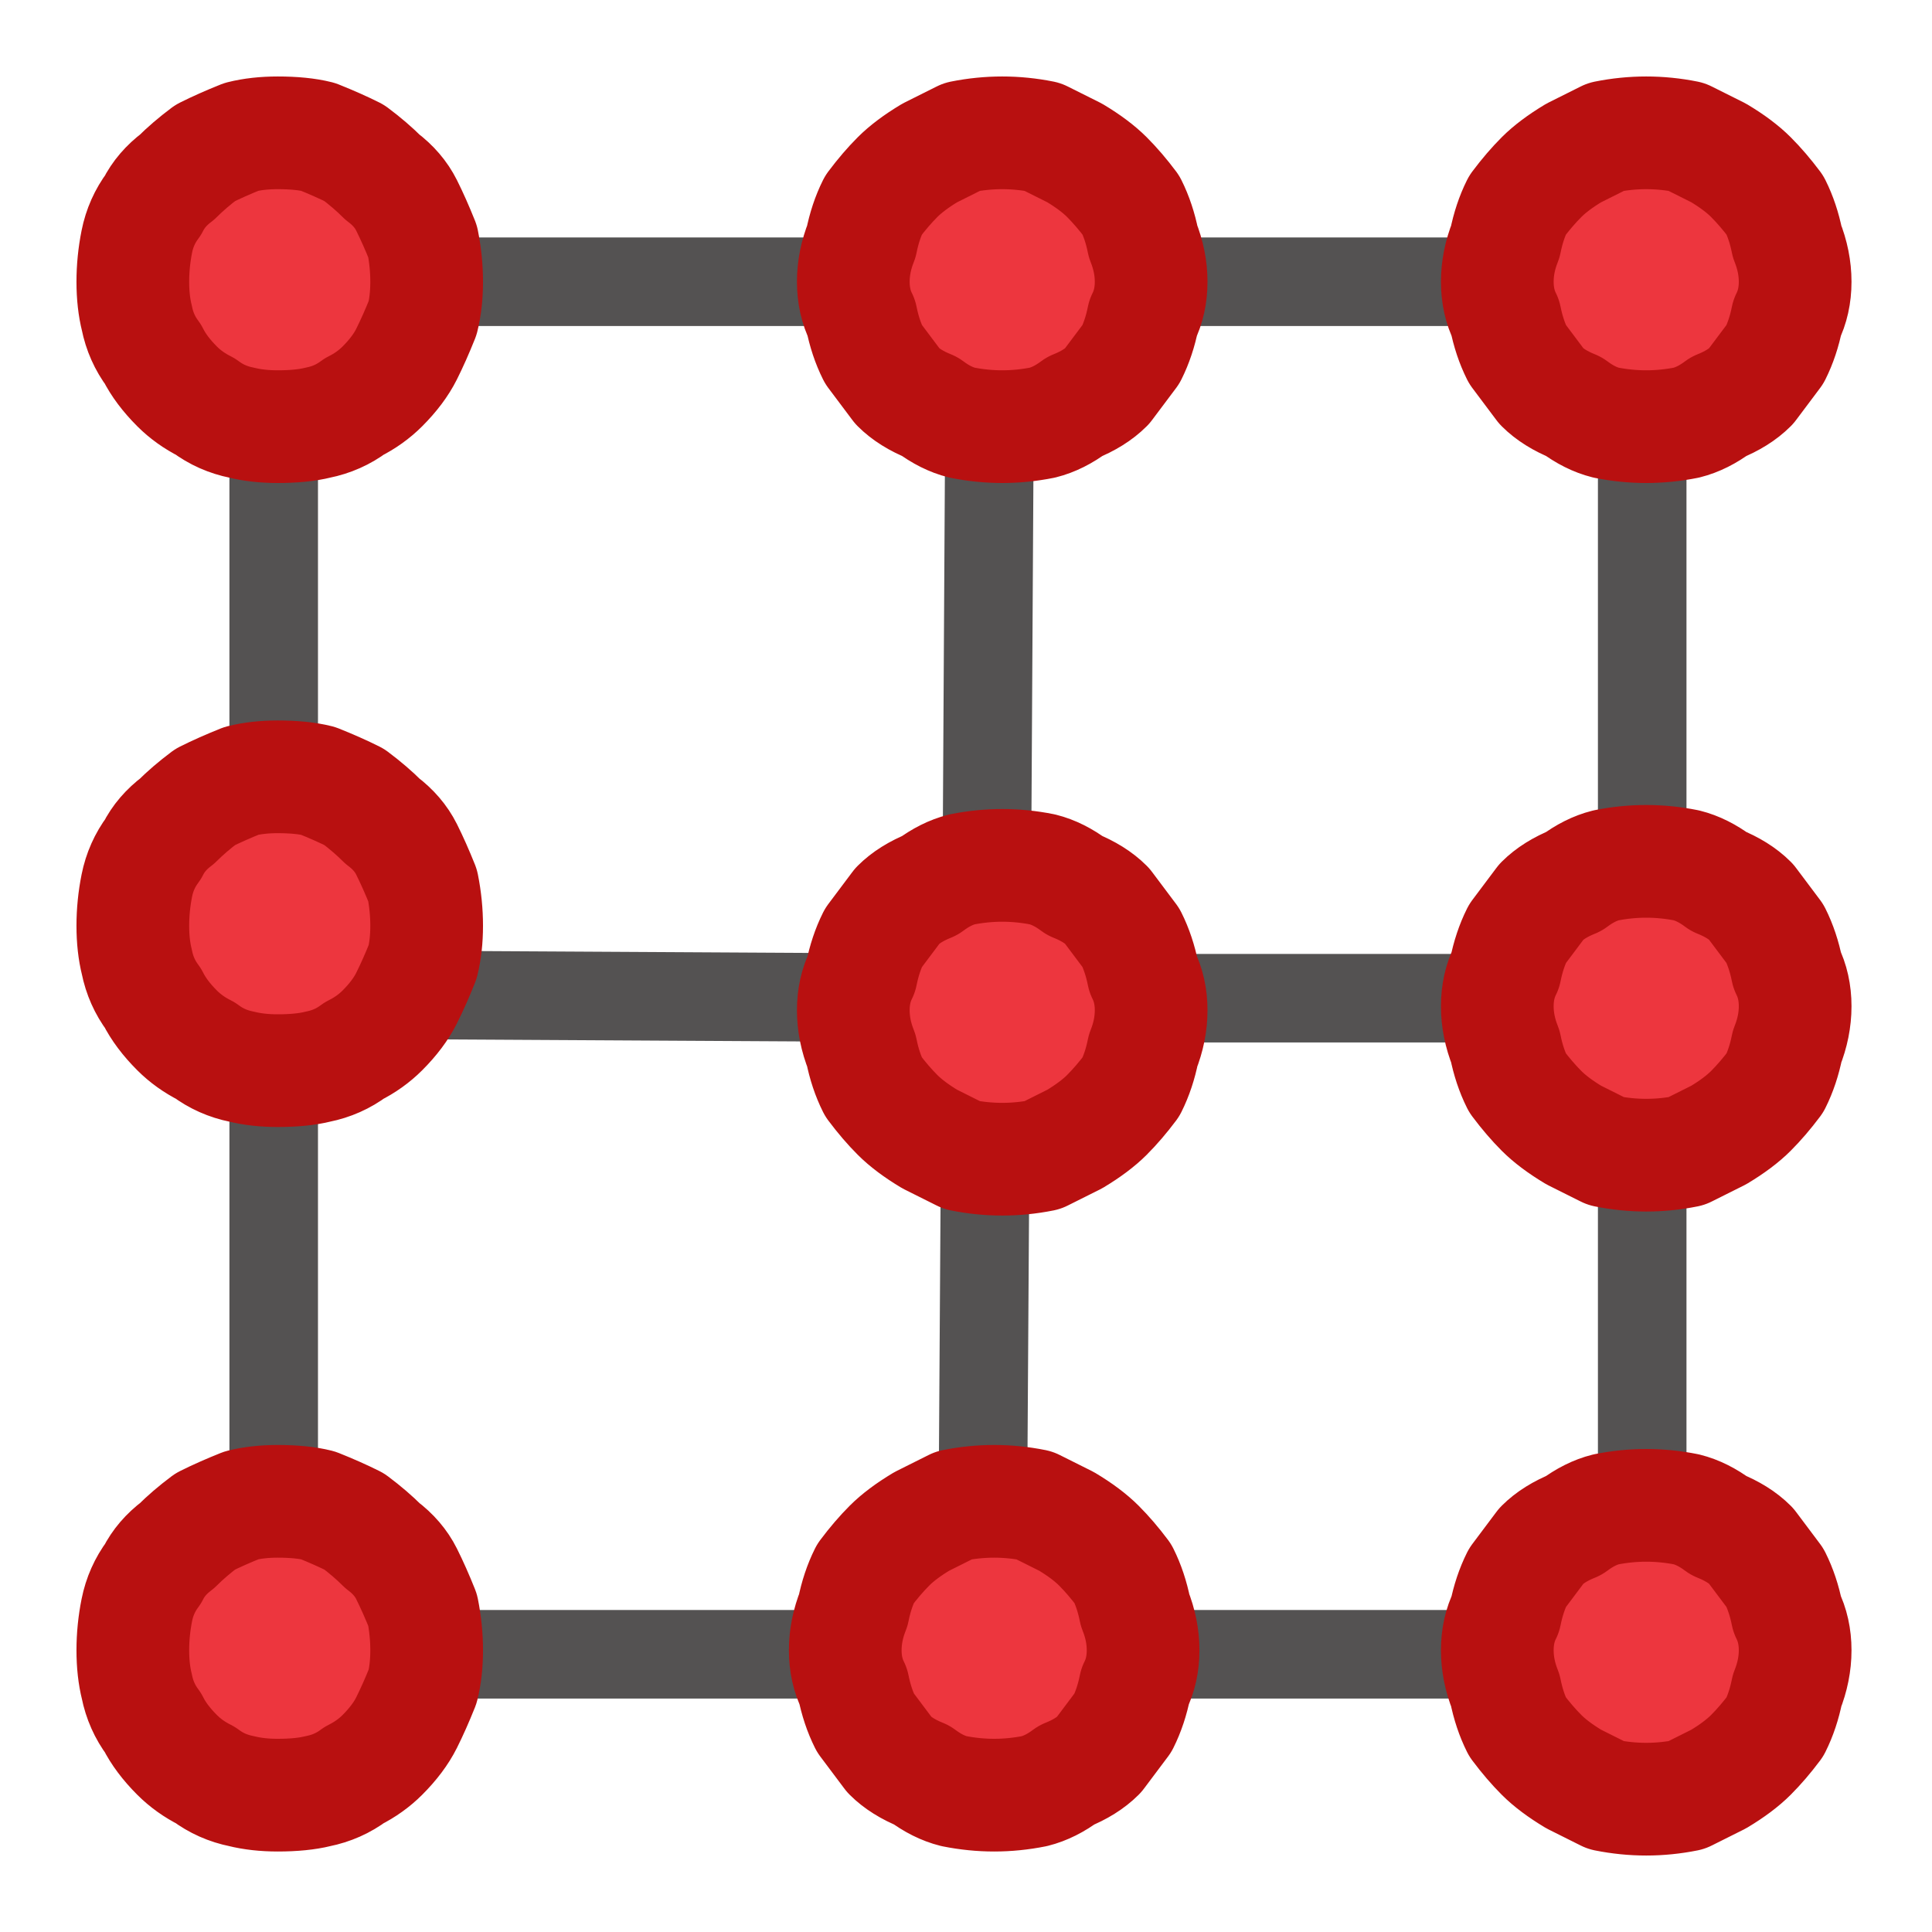
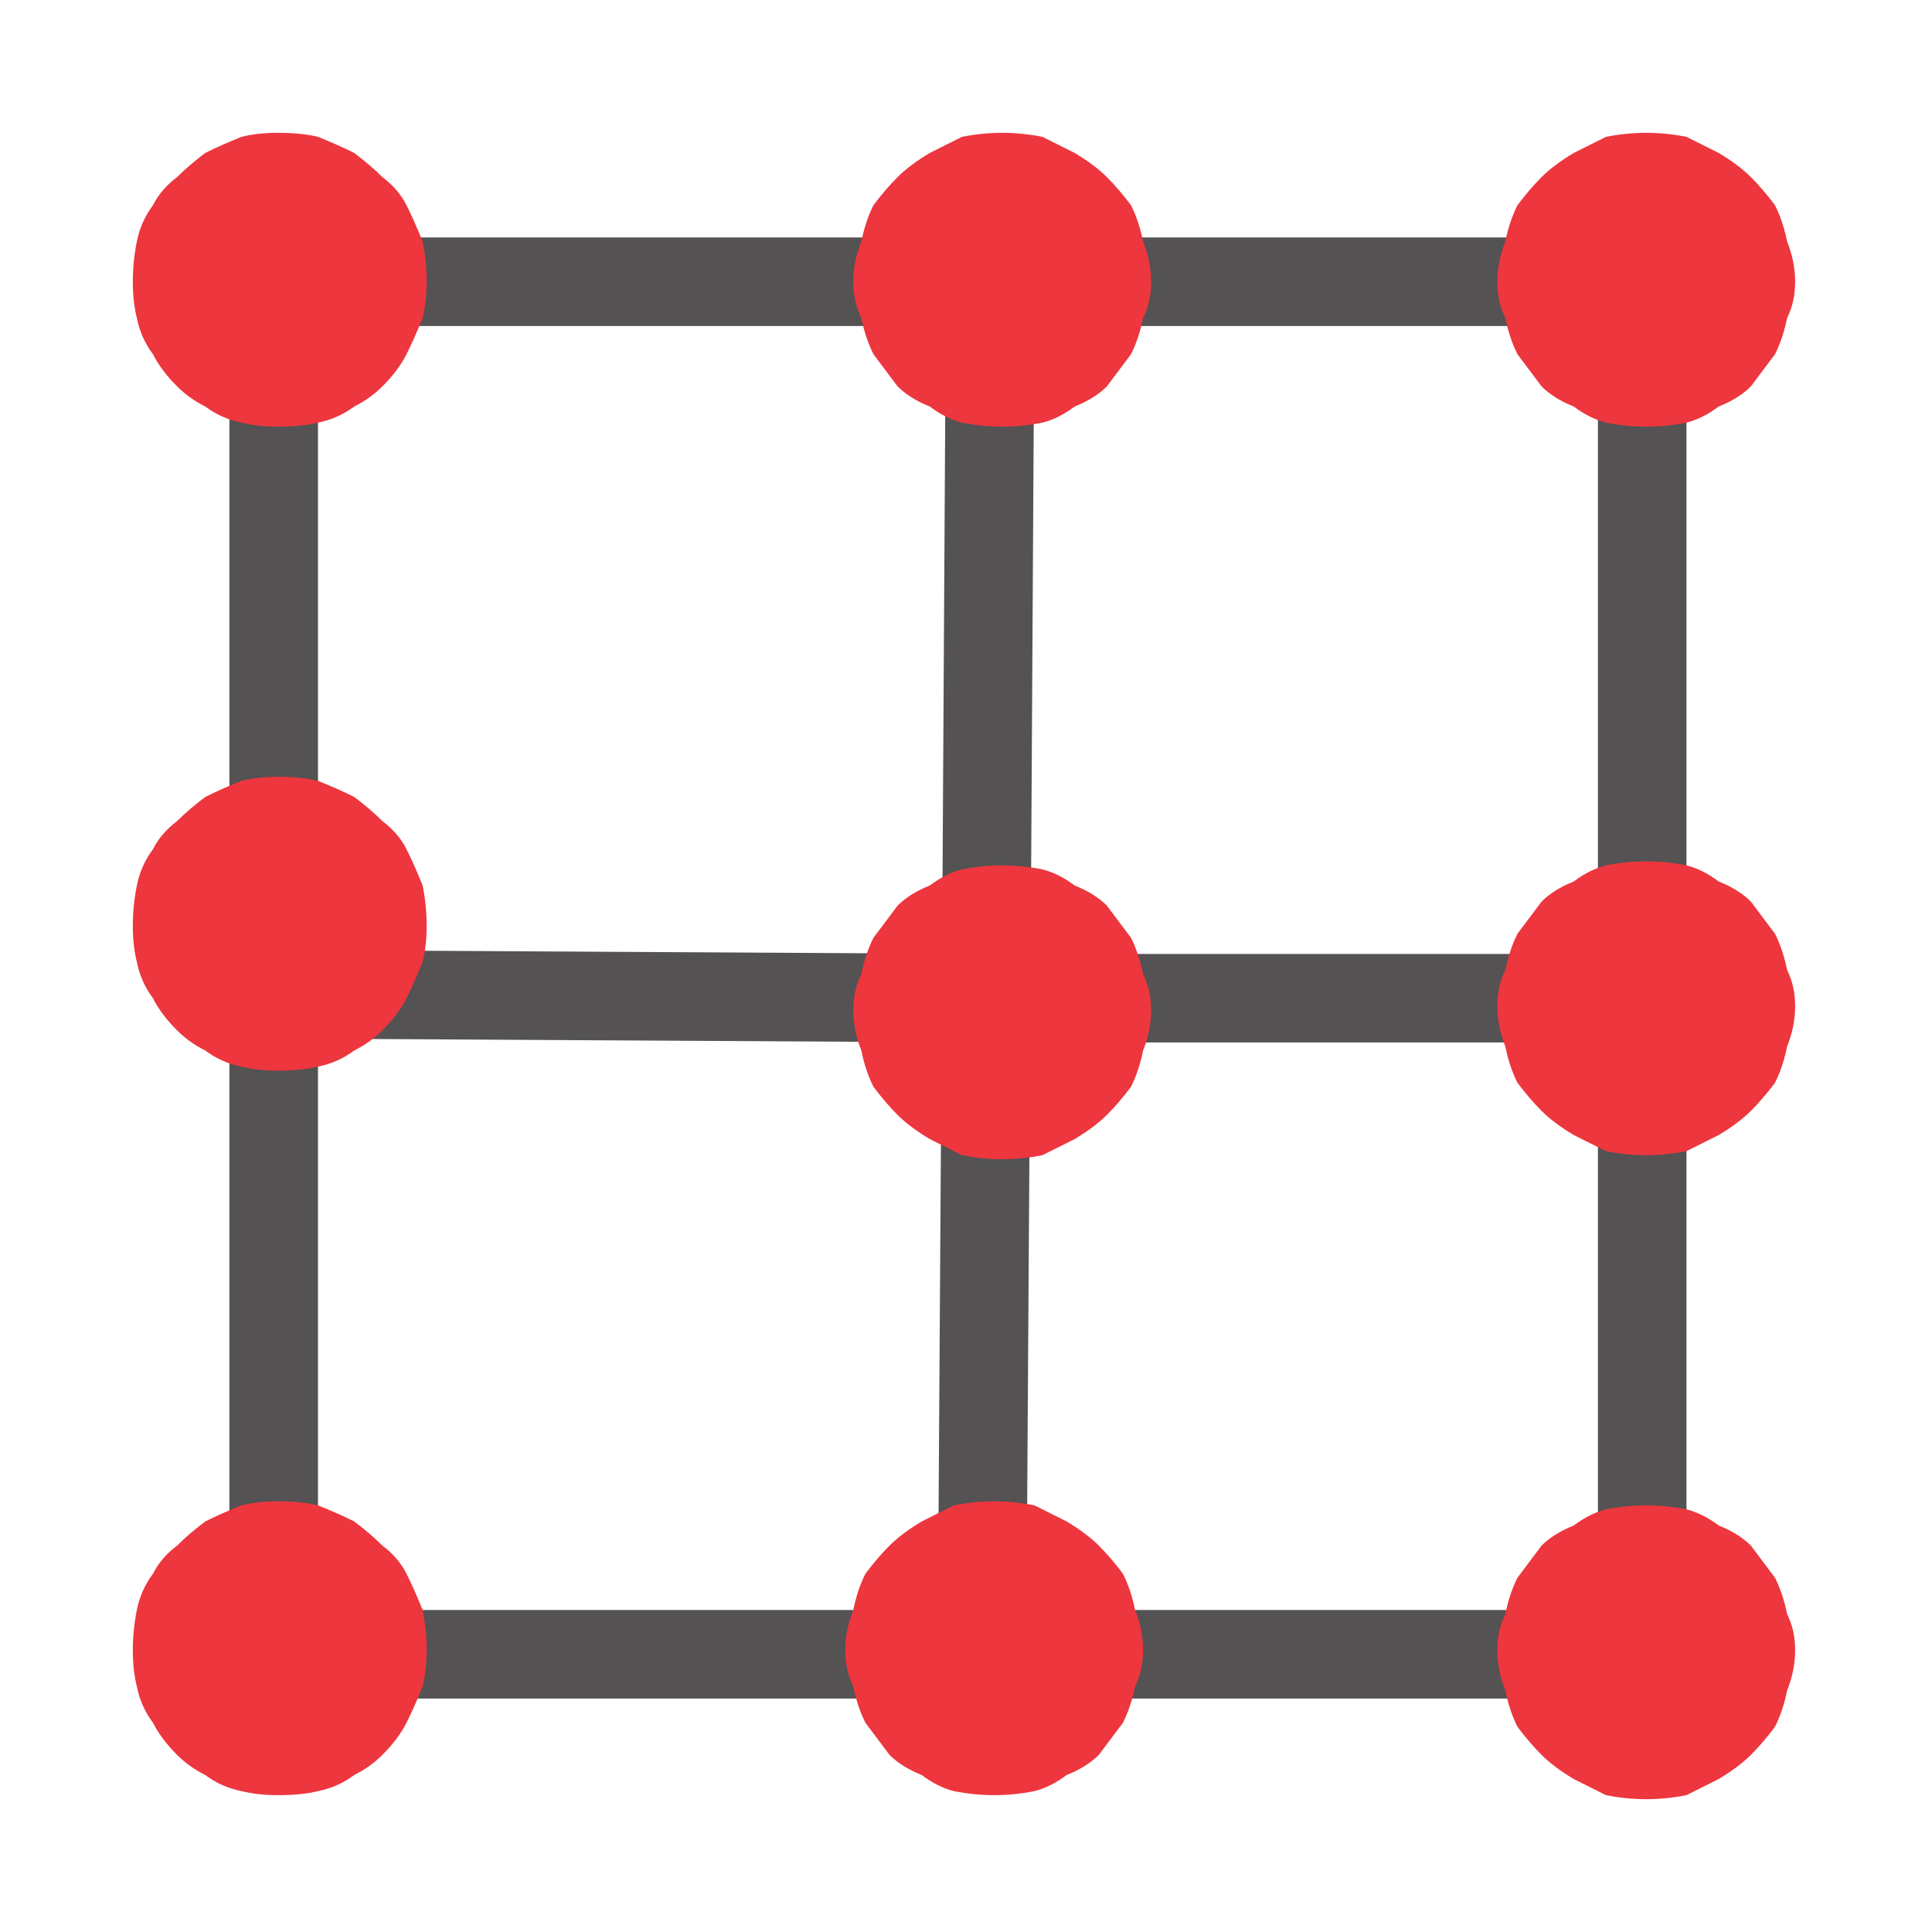
<svg xmlns="http://www.w3.org/2000/svg" height="24" width="24">
  <defs />
  <g>
    <path d="M12.2 20.25 L12.25 12.4 20.4 12.4 20.5 12.4 M12.25 12.4 L12.3 3.75 M12.25 12.4 L3.4 12.35" fill="none" stroke="#545252" stroke-linecap="round" stroke-linejoin="round" stroke-width="1.1" />
    <path d="M3.4 12.35 L3.4 3.5 20.4 3.5 20.4 12.4 20.4 20.55 3.4 20.55 3.4 12.35" fill="none" stroke="#545252" stroke-linecap="round" stroke-linejoin="round" stroke-width="1.1" />
    <path d="M3.45 22.3 Q3.2 22.3 3 22.25 2.75 22.2 2.55 22.05 2.35 21.95 2.2 21.8 2 21.6 1.9 21.4 1.75 21.2 1.7 20.95 1.65 20.75 1.65 20.5 1.65 20.25 1.7 20 1.75 19.75 1.9 19.55 2 19.35 2.2 19.2 2.35 19.05 2.55 18.9 2.75 18.8 3 18.7 3.2 18.65 3.45 18.65 3.75 18.65 3.95 18.7 4.2 18.8 4.4 18.9 4.6 19.05 4.75 19.2 4.95 19.35 5.05 19.55 5.15 19.75 5.25 20 5.3 20.25 5.3 20.5 5.3 20.75 5.25 20.95 5.15 21.2 5.05 21.4 4.95 21.6 4.75 21.8 4.6 21.95 4.4 22.05 4.2 22.2 3.95 22.25 3.75 22.3 3.45 22.3 M20.45 5.3 Q20.2 5.3 19.95 5.25 19.75 5.2 19.55 5.05 19.3 4.95 19.15 4.8 19 4.6 18.85 4.4 18.75 4.2 18.7 3.95 18.6 3.75 18.6 3.5 18.6 3.25 18.7 3 18.75 2.75 18.85 2.55 19 2.35 19.15 2.2 19.3 2.05 19.55 1.9 19.75 1.8 19.95 1.7 20.2 1.65 20.45 1.65 20.7 1.65 20.95 1.7 21.15 1.8 21.35 1.9 21.6 2.05 21.75 2.2 21.9 2.35 22.05 2.55 22.15 2.75 22.2 3 22.3 3.25 22.3 3.5 22.3 3.75 22.2 3.95 22.15 4.2 22.05 4.4 21.9 4.6 21.75 4.8 21.6 4.95 21.35 5.05 21.15 5.2 20.95 5.25 20.7 5.3 20.45 5.3 M3.45 5.3 Q3.2 5.3 3 5.25 2.75 5.2 2.55 5.05 2.35 4.95 2.2 4.8 2 4.6 1.9 4.4 1.75 4.2 1.7 3.95 1.65 3.75 1.65 3.5 1.65 3.25 1.7 3 1.75 2.75 1.9 2.55 2 2.35 2.2 2.2 2.35 2.05 2.55 1.9 2.75 1.8 3 1.7 3.2 1.65 3.45 1.65 3.75 1.65 3.95 1.7 4.2 1.8 4.4 1.9 4.6 2.05 4.75 2.2 4.95 2.35 5.05 2.55 5.15 2.75 5.25 3 5.3 3.25 5.3 3.5 5.3 3.75 5.25 3.95 5.15 4.2 5.05 4.4 4.95 4.6 4.75 4.8 4.6 4.95 4.4 5.05 4.2 5.2 3.95 5.25 3.75 5.3 3.45 5.3 M3.45 13.3 Q3.2 13.3 3 13.25 2.75 13.2 2.55 13.05 2.35 12.95 2.2 12.8 2 12.6 1.9 12.4 1.75 12.2 1.7 11.95 1.65 11.75 1.65 11.5 1.65 11.25 1.7 11 1.75 10.75 1.9 10.55 2 10.35 2.2 10.2 2.35 10.05 2.55 9.9 2.75 9.8 3 9.7 3.2 9.65 3.45 9.65 3.75 9.65 3.95 9.7 4.2 9.8 4.4 9.9 4.6 10.05 4.75 10.2 4.95 10.35 5.05 10.55 5.15 10.75 5.25 11 5.3 11.25 5.3 11.5 5.3 11.75 5.25 11.95 5.15 12.2 5.05 12.4 4.95 12.6 4.75 12.8 4.6 12.95 4.4 13.05 4.2 13.2 3.95 13.25 3.75 13.3 3.45 13.3 M12.45 5.3 Q12.2 5.3 11.95 5.25 11.75 5.2 11.55 5.05 11.3 4.95 11.15 4.8 11 4.6 10.85 4.4 10.75 4.2 10.7 3.95 10.6 3.75 10.6 3.5 10.6 3.25 10.7 3 10.75 2.75 10.85 2.55 11 2.35 11.15 2.2 11.3 2.05 11.55 1.9 11.75 1.8 11.95 1.7 12.2 1.65 12.45 1.65 12.7 1.65 12.95 1.7 13.15 1.8 13.35 1.9 13.6 2.05 13.75 2.2 13.9 2.35 14.05 2.55 14.15 2.75 14.2 3 14.3 3.25 14.3 3.5 14.3 3.75 14.2 3.95 14.15 4.2 14.05 4.4 13.9 4.6 13.75 4.8 13.6 4.95 13.35 5.05 13.15 5.2 12.95 5.25 12.7 5.3 12.45 5.3 M20.45 14.35 Q20.2 14.35 19.95 14.3 19.75 14.2 19.55 14.1 19.3 13.95 19.15 13.8 19 13.65 18.85 13.45 18.75 13.25 18.7 13 18.6 12.75 18.6 12.5 18.6 12.25 18.7 12.05 18.75 11.8 18.85 11.6 19 11.4 19.15 11.2 19.3 11.05 19.55 10.95 19.75 10.8 19.95 10.75 20.2 10.7 20.45 10.7 20.7 10.7 20.95 10.75 21.15 10.8 21.35 10.95 21.6 11.05 21.75 11.2 21.9 11.4 22.05 11.6 22.15 11.8 22.2 12.05 22.3 12.25 22.3 12.5 22.3 12.75 22.2 13 22.15 13.25 22.05 13.45 21.9 13.65 21.75 13.8 21.6 13.95 21.35 14.1 21.15 14.2 20.95 14.3 20.7 14.35 20.45 14.35 M12.45 14.4 Q12.2 14.4 11.95 14.35 11.75 14.25 11.55 14.15 11.3 14 11.15 13.85 11 13.7 10.85 13.5 10.75 13.3 10.7 13.05 10.6 12.8 10.6 12.55 10.6 12.3 10.7 12.1 10.75 11.85 10.85 11.65 11 11.45 11.15 11.25 11.3 11.1 11.55 11 11.75 10.85 11.95 10.8 12.2 10.75 12.45 10.75 12.7 10.75 12.95 10.8 13.15 10.85 13.35 11 13.6 11.1 13.75 11.25 13.9 11.45 14.05 11.65 14.15 11.85 14.2 12.1 14.3 12.3 14.3 12.55 14.3 12.8 14.2 13.05 14.15 13.3 14.05 13.5 13.9 13.7 13.75 13.85 13.6 14 13.35 14.15 13.15 14.25 12.95 14.35 12.7 14.4 12.45 14.4 M20.45 22.35 Q20.2 22.35 19.95 22.3 19.75 22.2 19.55 22.1 19.3 21.95 19.15 21.8 19 21.65 18.85 21.45 18.75 21.25 18.7 21 18.6 20.75 18.6 20.5 18.6 20.25 18.7 20.05 18.75 19.8 18.85 19.6 19 19.4 19.15 19.2 19.3 19.05 19.55 18.95 19.75 18.8 19.95 18.75 20.2 18.7 20.45 18.7 20.7 18.7 20.95 18.75 21.15 18.8 21.35 18.95 21.6 19.05 21.75 19.2 21.9 19.4 22.05 19.6 22.15 19.8 22.2 20.05 22.3 20.25 22.3 20.5 22.3 20.75 22.2 21 22.15 21.25 22.05 21.45 21.9 21.65 21.75 21.8 21.6 21.95 21.35 22.1 21.15 22.2 20.95 22.3 20.7 22.35 20.45 22.35 M12.35 22.3 Q12.1 22.3 11.85 22.25 11.65 22.2 11.45 22.05 11.2 21.95 11.05 21.8 10.9 21.6 10.75 21.4 10.65 21.2 10.6 20.95 10.5 20.75 10.5 20.5 10.5 20.25 10.6 20 10.65 19.75 10.75 19.55 10.9 19.35 11.05 19.2 11.2 19.05 11.45 18.9 11.65 18.8 11.85 18.7 12.1 18.65 12.35 18.65 12.6 18.65 12.85 18.7 13.05 18.8 13.25 18.9 13.5 19.05 13.65 19.2 13.8 19.35 13.95 19.55 14.05 19.75 14.1 20 14.2 20.25 14.2 20.5 14.2 20.75 14.1 20.95 14.05 21.2 13.95 21.4 13.8 21.6 13.65 21.8 13.5 21.95 13.25 22.05 13.05 22.2 12.85 22.25 12.6 22.3 12.35 22.3" fill="#ED363E" stroke="none" />
-     <path d="M20.45 5.3 Q20.7 5.3 20.95 5.25 21.15 5.2 21.35 5.05 21.6 4.95 21.75 4.8 21.9 4.6 22.05 4.4 22.15 4.2 22.2 3.95 22.3 3.75 22.3 3.5 22.3 3.25 22.2 3 22.15 2.75 22.05 2.55 21.9 2.35 21.75 2.2 21.6 2.05 21.35 1.9 21.15 1.8 20.95 1.7 20.7 1.65 20.45 1.65 20.2 1.65 19.95 1.7 19.75 1.8 19.55 1.9 19.3 2.05 19.15 2.2 19 2.35 18.85 2.55 18.75 2.75 18.7 3 18.6 3.25 18.6 3.5 18.6 3.75 18.7 3.95 18.75 4.2 18.85 4.4 19 4.6 19.15 4.8 19.3 4.95 19.55 5.05 19.75 5.2 19.95 5.25 20.2 5.3 20.45 5.3 M3.45 22.3 Q3.2 22.3 3 22.25 2.75 22.2 2.55 22.05 2.35 21.95 2.2 21.8 2 21.6 1.9 21.4 1.75 21.2 1.7 20.95 1.65 20.75 1.65 20.5 1.65 20.25 1.7 20 1.75 19.75 1.9 19.55 2 19.35 2.2 19.2 2.35 19.05 2.55 18.9 2.75 18.8 3 18.7 3.2 18.65 3.45 18.65 3.75 18.65 3.95 18.7 4.2 18.8 4.4 18.9 4.6 19.05 4.75 19.2 4.95 19.35 5.05 19.55 5.15 19.75 5.25 20 5.3 20.25 5.3 20.5 5.3 20.75 5.25 20.95 5.15 21.2 5.05 21.4 4.95 21.6 4.75 21.8 4.6 21.95 4.4 22.05 4.2 22.2 3.95 22.25 3.75 22.3 3.45 22.3 M12.35 22.3 Q12.6 22.3 12.85 22.25 13.05 22.2 13.25 22.05 13.5 21.95 13.65 21.8 13.8 21.6 13.95 21.4 14.05 21.2 14.1 20.95 14.2 20.75 14.2 20.5 14.2 20.25 14.1 20 14.05 19.75 13.95 19.55 13.8 19.35 13.65 19.2 13.5 19.05 13.25 18.9 13.05 18.8 12.85 18.7 12.6 18.65 12.35 18.65 12.1 18.65 11.85 18.7 11.65 18.8 11.45 18.9 11.2 19.05 11.05 19.2 10.9 19.35 10.75 19.55 10.65 19.75 10.6 20 10.5 20.25 10.5 20.5 10.5 20.75 10.6 20.95 10.65 21.2 10.75 21.4 10.9 21.6 11.05 21.8 11.2 21.95 11.45 22.05 11.65 22.2 11.85 22.25 12.1 22.3 12.35 22.3 M20.45 22.35 Q20.7 22.35 20.95 22.3 21.15 22.2 21.35 22.1 21.6 21.95 21.75 21.8 21.9 21.65 22.05 21.45 22.15 21.25 22.2 21 22.3 20.75 22.3 20.5 22.3 20.25 22.2 20.05 22.15 19.8 22.05 19.6 21.9 19.4 21.75 19.2 21.6 19.05 21.35 18.95 21.15 18.8 20.95 18.75 20.7 18.7 20.45 18.7 20.2 18.7 19.95 18.75 19.75 18.8 19.55 18.95 19.3 19.05 19.15 19.2 19 19.4 18.85 19.6 18.75 19.8 18.7 20.05 18.6 20.25 18.6 20.5 18.6 20.75 18.7 21 18.75 21.25 18.85 21.45 19 21.65 19.15 21.8 19.3 21.95 19.55 22.1 19.75 22.2 19.95 22.3 20.2 22.35 20.45 22.35 M12.45 14.4 Q12.7 14.4 12.95 14.35 13.15 14.25 13.35 14.15 13.6 14 13.75 13.85 13.9 13.7 14.05 13.5 14.15 13.3 14.2 13.05 14.3 12.8 14.3 12.55 14.3 12.3 14.2 12.1 14.15 11.85 14.05 11.65 13.9 11.45 13.75 11.25 13.6 11.1 13.35 11 13.15 10.85 12.95 10.8 12.7 10.75 12.45 10.75 12.2 10.75 11.95 10.8 11.75 10.85 11.55 11 11.3 11.1 11.15 11.25 11 11.45 10.85 11.65 10.75 11.85 10.7 12.1 10.6 12.3 10.6 12.55 10.6 12.8 10.7 13.05 10.75 13.3 10.85 13.5 11 13.7 11.15 13.85 11.3 14 11.55 14.15 11.75 14.25 11.95 14.35 12.2 14.4 12.45 14.4 M20.45 14.35 Q20.7 14.35 20.95 14.3 21.15 14.2 21.35 14.1 21.6 13.95 21.75 13.8 21.9 13.65 22.05 13.45 22.15 13.25 22.2 13 22.3 12.75 22.3 12.5 22.3 12.25 22.2 12.05 22.15 11.8 22.05 11.6 21.9 11.4 21.75 11.2 21.6 11.05 21.35 10.95 21.15 10.8 20.95 10.75 20.7 10.7 20.45 10.7 20.2 10.7 19.95 10.75 19.75 10.8 19.55 10.95 19.3 11.05 19.15 11.2 19 11.4 18.85 11.6 18.75 11.8 18.7 12.05 18.6 12.25 18.6 12.5 18.6 12.75 18.7 13 18.75 13.25 18.85 13.45 19 13.65 19.15 13.8 19.3 13.95 19.55 14.1 19.75 14.2 19.95 14.3 20.2 14.35 20.45 14.35 M12.45 5.3 Q12.7 5.3 12.95 5.25 13.15 5.2 13.35 5.05 13.6 4.95 13.75 4.8 13.9 4.6 14.05 4.4 14.15 4.2 14.2 3.95 14.3 3.75 14.3 3.5 14.3 3.25 14.2 3 14.15 2.75 14.05 2.55 13.9 2.35 13.75 2.2 13.6 2.05 13.35 1.9 13.15 1.8 12.95 1.7 12.7 1.65 12.45 1.65 12.2 1.65 11.95 1.7 11.75 1.8 11.55 1.9 11.3 2.05 11.15 2.2 11 2.35 10.85 2.55 10.75 2.75 10.7 3 10.6 3.25 10.6 3.5 10.6 3.75 10.7 3.95 10.75 4.2 10.85 4.4 11 4.6 11.15 4.8 11.3 4.95 11.55 5.05 11.75 5.2 11.95 5.25 12.2 5.3 12.45 5.3 M3.45 13.3 Q3.75 13.3 3.95 13.25 4.2 13.2 4.4 13.05 4.6 12.95 4.75 12.8 4.95 12.6 5.05 12.4 5.15 12.2 5.25 11.95 5.3 11.75 5.3 11.5 5.3 11.25 5.25 11 5.15 10.75 5.05 10.55 4.95 10.35 4.75 10.2 4.6 10.05 4.4 9.9 4.2 9.8 3.95 9.7 3.75 9.65 3.45 9.65 3.2 9.65 3 9.7 2.75 9.8 2.55 9.9 2.35 10.05 2.2 10.2 2 10.35 1.9 10.55 1.75 10.75 1.7 11 1.65 11.25 1.65 11.5 1.65 11.75 1.7 11.95 1.75 12.2 1.9 12.4 2 12.6 2.2 12.8 2.35 12.95 2.55 13.05 2.75 13.2 3 13.25 3.2 13.3 3.45 13.3 M3.45 5.3 Q3.75 5.3 3.95 5.25 4.2 5.2 4.4 5.05 4.6 4.95 4.75 4.8 4.95 4.6 5.05 4.4 5.15 4.2 5.25 3.95 5.3 3.75 5.3 3.5 5.3 3.25 5.25 3 5.15 2.75 5.05 2.55 4.95 2.35 4.75 2.2 4.6 2.05 4.4 1.9 4.2 1.8 3.95 1.7 3.75 1.65 3.45 1.65 3.2 1.65 3 1.7 2.75 1.8 2.55 1.9 2.35 2.05 2.2 2.2 2 2.35 1.9 2.55 1.75 2.75 1.7 3 1.65 3.25 1.65 3.5 1.65 3.75 1.7 3.95 1.75 4.2 1.9 4.4 2 4.6 2.2 4.8 2.35 4.95 2.55 5.05 2.75 5.2 3 5.25 3.2 5.3 3.45 5.3" fill="none" stroke="#B81010" stroke-linecap="round" stroke-linejoin="round" stroke-width="1.4" />
  </g>
</svg>